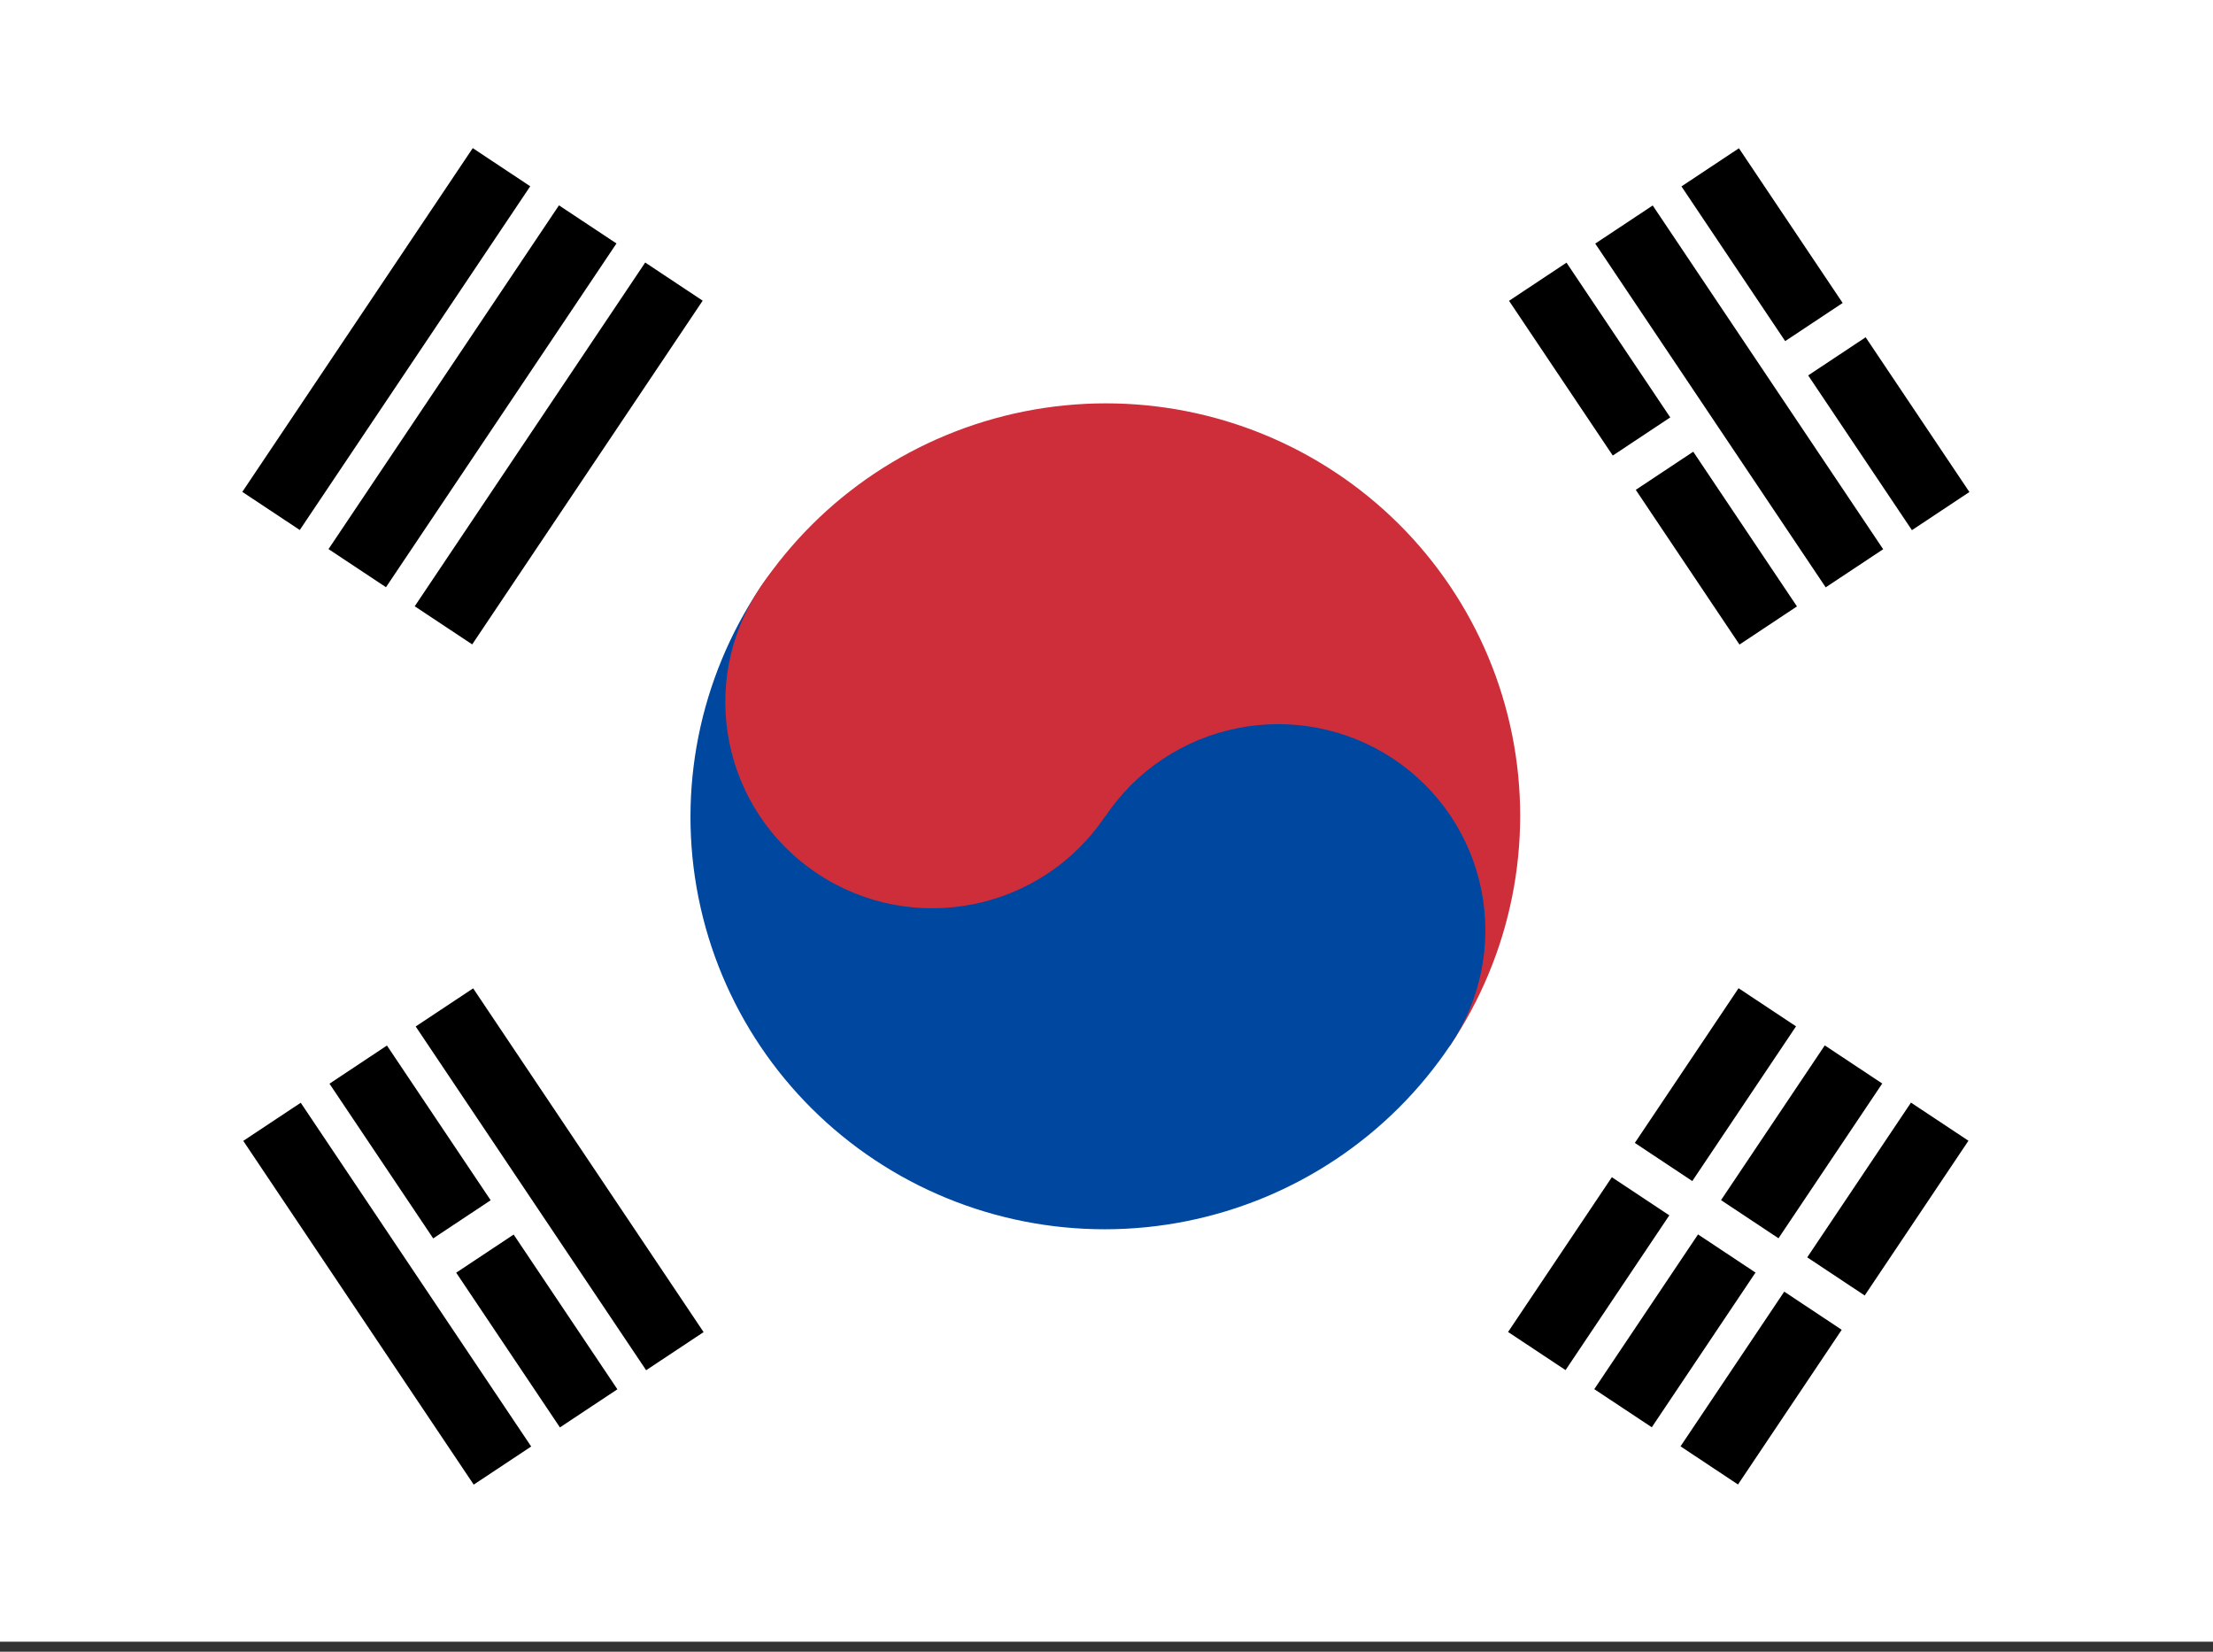
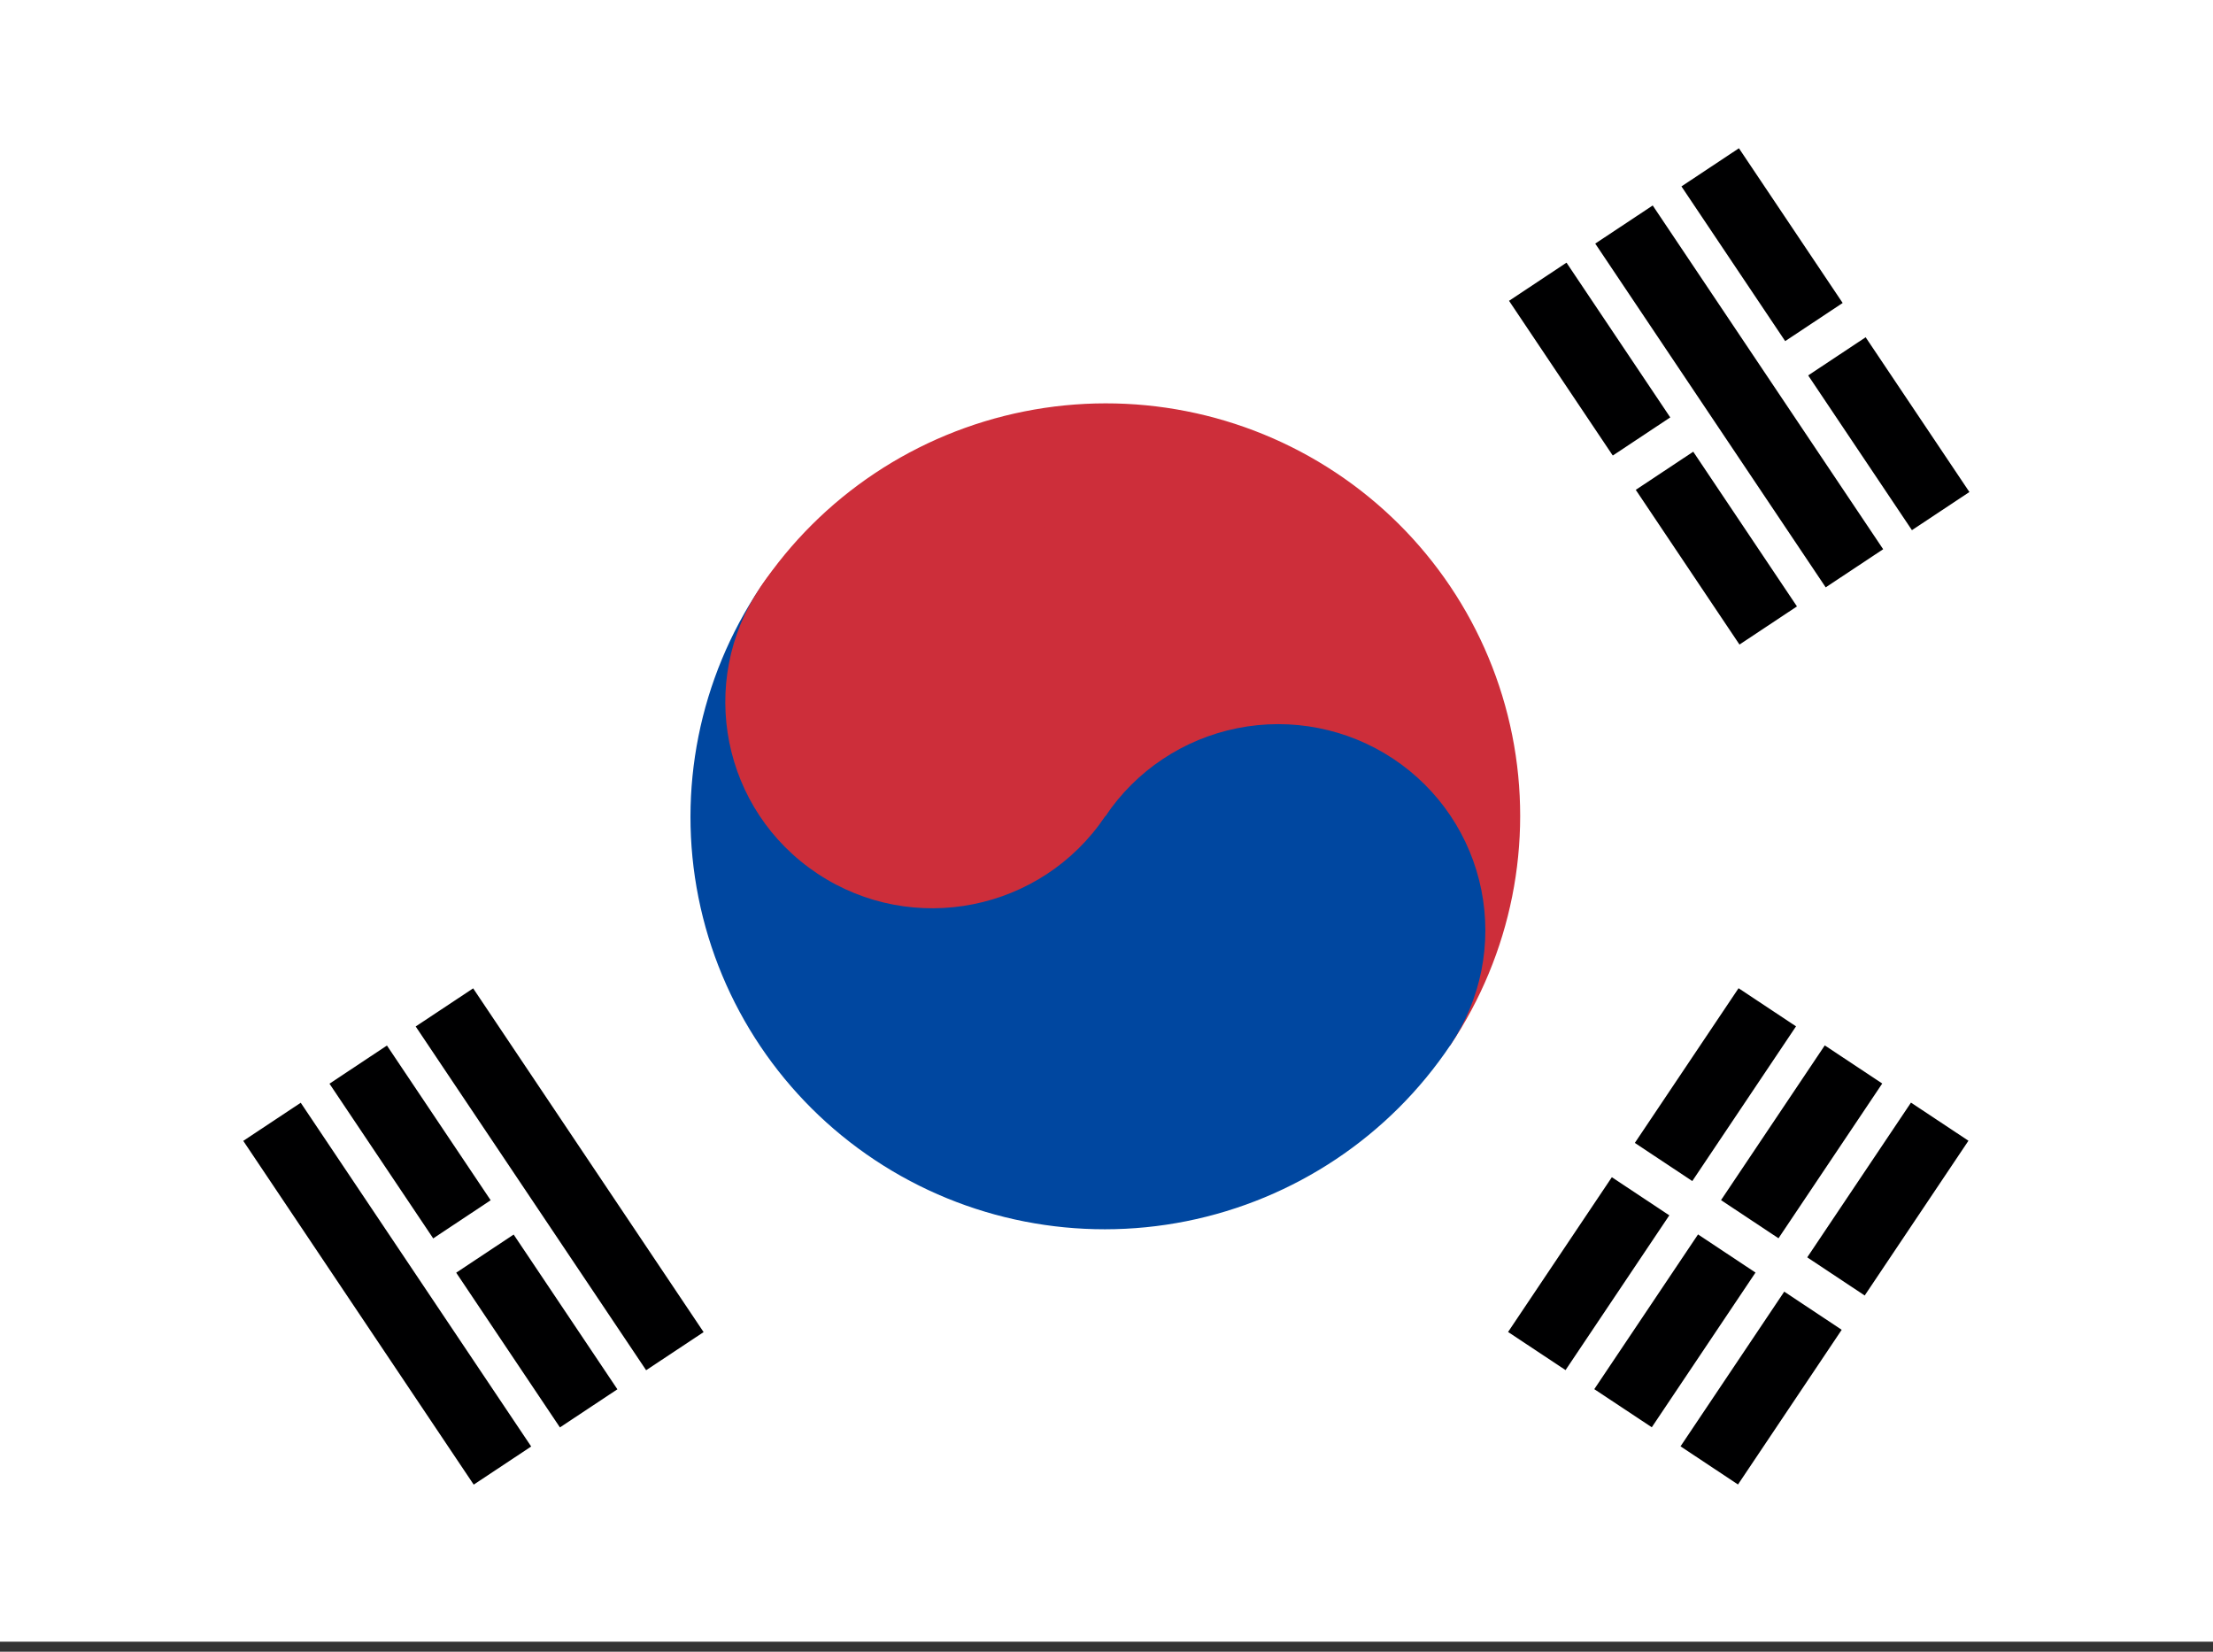
<svg xmlns="http://www.w3.org/2000/svg" width="67" height="50" viewBox="0 0 67 50" fill="none">
  <rect x="0" y="0" width="67" height="50" fill="#333333" stroke="none" />
  <path fill-rule="evenodd" clip-rule="evenodd" d="M-0.006 -0.303H67.007V49.697H-0.006V-0.303Z" fill="white" />
-   <path fill-rule="evenodd" clip-rule="evenodd" d="M7.336 14.89L14.313 4.484L16.053 5.639L9.076 16.044L7.336 14.89ZM9.946 16.622L16.923 6.216L18.664 7.37L11.686 17.776L9.946 16.622ZM12.556 18.353L19.534 7.947L21.274 9.102L14.296 19.507L12.556 18.353Z" fill="#000001" />
  <path fill-rule="evenodd" clip-rule="evenodd" d="M45.658 40.321L52.636 29.915L54.376 31.069L47.398 41.475L45.658 40.321ZM48.268 42.052L55.246 31.646L56.986 32.8L50.009 43.206L48.268 42.052ZM50.879 43.783L57.856 33.378L59.596 34.532L52.619 44.938L50.879 43.783Z" fill="#000001" />
  <path fill-rule="evenodd" clip-rule="evenodd" d="M48.272 34.536L56.981 40.316L48.272 34.536Z" fill="black" />
  <path d="M48.272 34.536L56.981 40.316" stroke="white" stroke-width="1.25" />
  <path fill-rule="evenodd" clip-rule="evenodd" d="M23.014 17.787C24.865 15.025 27.741 13.108 31.009 12.455C34.277 11.802 37.67 12.468 40.44 14.306C43.211 16.144 45.133 19.003 45.783 22.255C46.433 25.507 45.758 28.885 43.907 31.646L23.014 17.787Z" fill="#CD2E3A" />
  <path fill-rule="evenodd" clip-rule="evenodd" d="M23.022 17.78C21.171 20.541 20.496 23.918 21.146 27.169C21.796 30.421 23.718 33.28 26.488 35.117C29.258 36.955 32.65 37.62 35.917 36.968C39.185 36.315 42.061 34.398 43.912 31.637C44.837 30.257 45.175 28.568 44.849 26.942C44.525 25.317 43.564 23.887 42.179 22.968C40.794 22.05 39.098 21.717 37.464 22.043C35.83 22.369 34.392 23.328 33.467 24.709L23.022 17.78Z" fill="#0047A0" />
  <path d="M33.462 24.707C35.389 21.833 34.613 17.952 31.729 16.039C28.845 14.126 24.945 14.905 23.018 17.779C21.091 20.653 21.867 24.534 24.751 26.447C27.635 28.36 31.535 27.581 33.462 24.707Z" fill="#CD2E3A" />
  <path fill-rule="evenodd" clip-rule="evenodd" d="M14.342 44.942L7.365 34.536L9.105 33.382L16.082 43.788L14.342 44.942ZM16.952 43.21L9.975 32.805L11.715 31.65L18.692 42.056L16.952 43.21ZM19.562 41.479L12.585 31.073L14.325 29.919L21.302 40.325L19.562 41.479Z" fill="#000001" />
  <path fill-rule="evenodd" clip-rule="evenodd" d="M52.664 19.512L45.687 9.106L47.427 7.951L54.404 18.357L52.664 19.512ZM55.274 17.78L48.297 7.374L50.037 6.22L57.014 16.626L55.274 17.78ZM57.885 16.049L50.907 5.643L52.647 4.488L59.625 14.894L57.885 16.049Z" fill="#000001" />
  <path fill-rule="evenodd" clip-rule="evenodd" d="M13.027 38.297L15.64 36.563L13.027 38.297ZM48.301 14.89L51.349 12.867L48.301 14.89ZM53.962 11.133L56.575 9.399L53.962 11.133Z" fill="black" />
  <path d="M13.027 38.297L15.64 36.563M48.301 14.89L51.349 12.867M53.962 11.133L56.575 9.399" stroke="white" stroke-width="1.25" />
</svg>